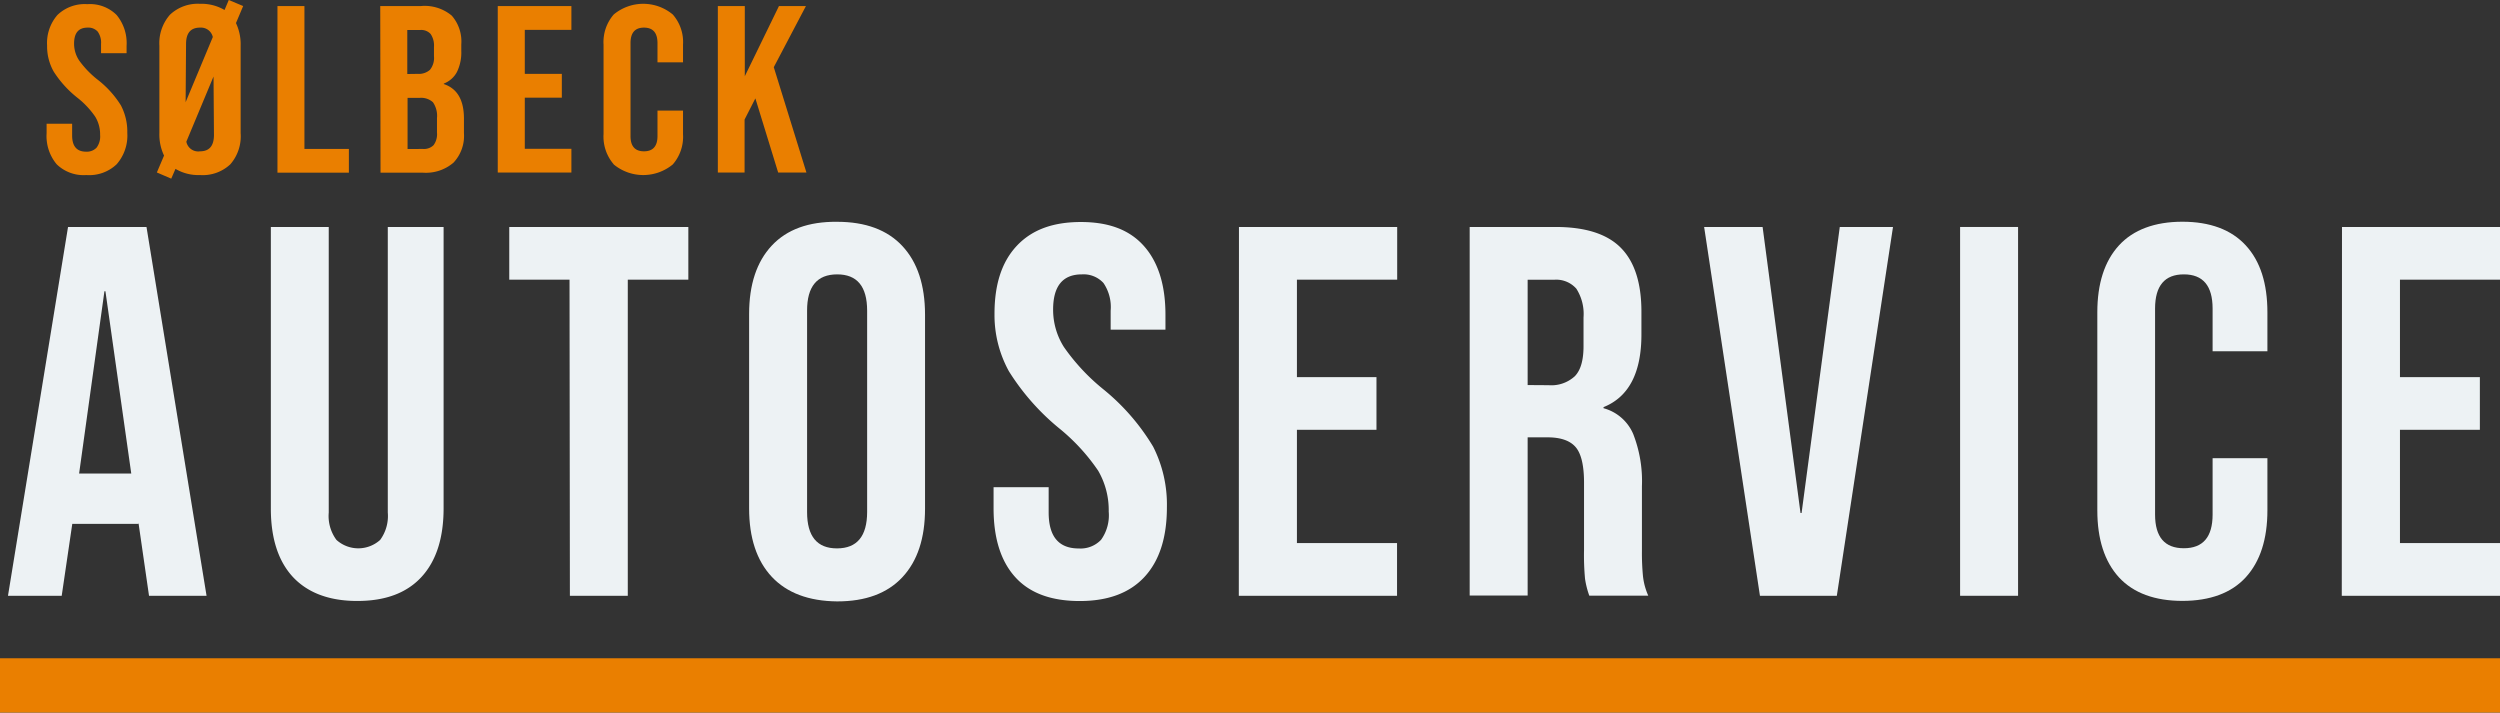
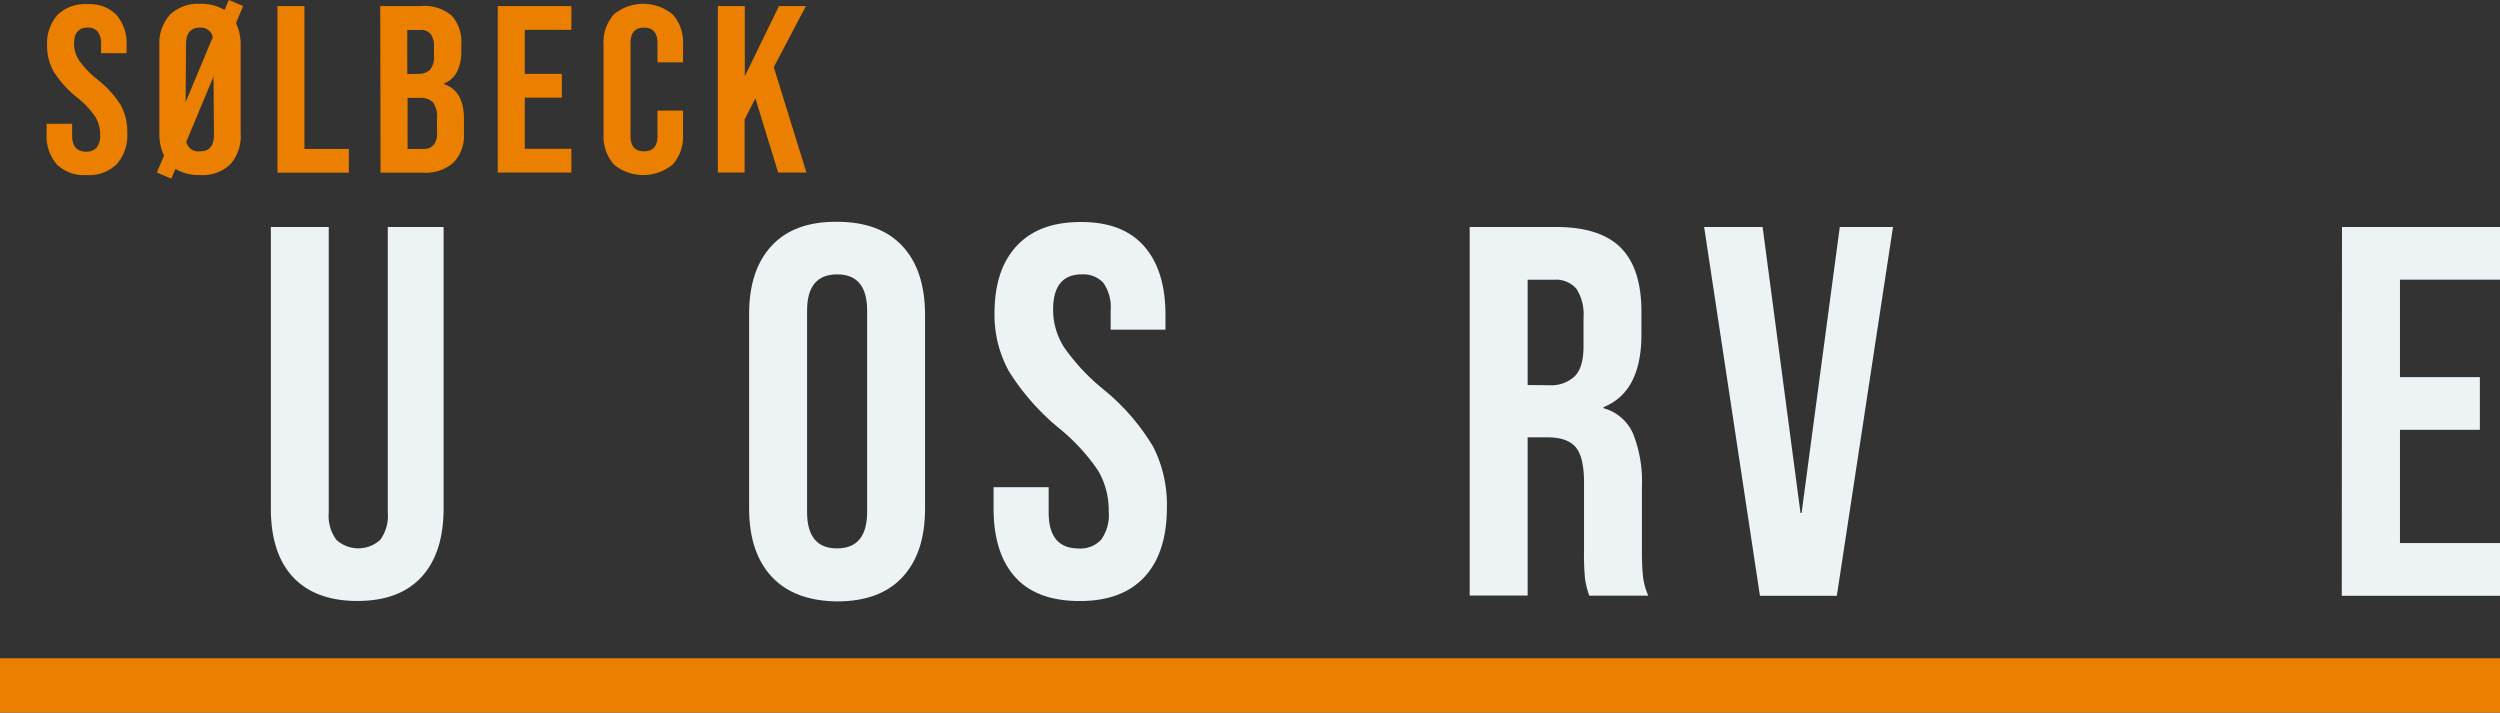
<svg xmlns="http://www.w3.org/2000/svg" viewBox="0 0 347.61 99.08">
  <rect x="0" y="0" width="347.61" height="99.08" fill="#333333" stroke="none" />
  <defs>
    <style>.cls-1{fill:#ea7f00;}.cls-2{isolation:isolate;}.cls-3{fill:none;stroke:#ea7f00;stroke-miterlimit:10;stroke-width:7.55px;}.cls-4{fill:#edf2f4;}</style>
  </defs>
  <g id="SØLBECK">
    <path class="cls-1" d="M66.07,84a6.12,6.12,0,0,1-1.4-4.32V78.36h3.55V80c0,1.5.65,2.25,1.94,2.25a1.87,1.87,0,0,0,1.45-.55,2.58,2.58,0,0,0,.5-1.77,4.74,4.74,0,0,0-.69-2.56,12,12,0,0,0-2.52-2.66,14.75,14.75,0,0,1-3.24-3.59,7.09,7.09,0,0,1-.92-3.62,5.94,5.94,0,0,1,1.43-4.25,5.46,5.46,0,0,1,4.16-1.51,5.24,5.24,0,0,1,4.08,1.51,6.15,6.15,0,0,1,1.38,4.31v1H72.24V67.28a2.63,2.63,0,0,0-.47-1.73,1.75,1.75,0,0,0-1.4-.55c-1.25,0-1.88.74-1.88,2.22a4.22,4.22,0,0,0,.7,2.34,13.19,13.19,0,0,0,2.54,2.65A13.65,13.65,0,0,1,75,75.81a7.83,7.83,0,0,1,.89,3.81A6.06,6.06,0,0,1,74.41,84,5.53,5.53,0,0,1,70.2,85.5,5.37,5.37,0,0,1,66.07,84Z" transform="translate(-58.19 -61.16)" />
    <path class="cls-1" d="M91,64.37a6.86,6.86,0,0,1,.65,3.14V79.68A5.92,5.92,0,0,1,90.22,84,5.59,5.59,0,0,1,86,85.5a6.23,6.23,0,0,1-3.41-.86L82,86l-2-.86,1-2.35a6.8,6.8,0,0,1-.65-3.14V67.51a6,6,0,0,1,1.47-4.3A5.63,5.63,0,0,1,86,61.69a6.32,6.32,0,0,1,3.41.86L90,61.16,92,62Zm-7,11,3.78-9.06A1.69,1.69,0,0,0,86,65c-1.3,0-1.94.76-1.94,2.28Zm3.88-3.57-3.78,9.06A1.68,1.68,0,0,0,86,82.2c1.3,0,1.94-.76,1.94-2.29Z" transform="translate(-58.19 -61.16)" />
    <path class="cls-1" d="M96.77,62h3.75V81.87h6.18v3.3H96.77Z" transform="translate(-58.19 -61.16)" />
    <path class="cls-1" d="M111.06,62h5.67A5.87,5.87,0,0,1,121,63.33a5.44,5.44,0,0,1,1.33,4v.92a6.17,6.17,0,0,1-.6,2.91,3.47,3.47,0,0,1-1.83,1.62v.07q2.81.93,2.8,4.83v2a5.43,5.43,0,0,1-1.45,4.09,5.88,5.88,0,0,1-4.25,1.4h-5.9Zm5.22,9.43a2.31,2.31,0,0,0,1.69-.56,2.61,2.61,0,0,0,.56-1.89V67.71a2.86,2.86,0,0,0-.46-1.82,1.77,1.77,0,0,0-1.45-.56h-1.8v6.12ZM117,81.87a1.9,1.9,0,0,0,1.47-.52,2.57,2.57,0,0,0,.48-1.77v-2a3.31,3.31,0,0,0-.56-2.2,2.44,2.44,0,0,0-1.86-.61h-1.67v7.11Z" transform="translate(-58.19 -61.16)" />
    <path class="cls-1" d="M127.4,62h10.24v3.31h-6.48v6.12h5.15v3.31h-5.15v7.11h6.48v3.3H127.4Z" transform="translate(-58.19 -61.16)" />
    <path class="cls-1" d="M143.52,84a5.89,5.89,0,0,1-1.41-4.2V67.38a5.86,5.86,0,0,1,1.41-4.2,6.41,6.41,0,0,1,8.22,0,5.82,5.82,0,0,1,1.42,4.2v2.45h-3.55V67.15c0-1.43-.63-2.15-1.88-2.15s-1.87.72-1.87,2.15V80.08c0,1.41.62,2.12,1.87,2.12s1.88-.71,1.88-2.12V76.54h3.55v3.28a5.85,5.85,0,0,1-1.42,4.2,6.45,6.45,0,0,1-8.22,0Z" transform="translate(-58.19 -61.16)" />
    <path class="cls-1" d="M158,62h3.75v9.76L166.5,62h3.75l-4.47,8.5,4.54,14.65h-3.93l-3.17-10.31-1.5,2.94v7.37H158Z" transform="translate(-58.19 -61.16)" />
  </g>
  <g id="Line_1" data-name="Line 1" class="cls-2">
    <line class="cls-3" y1="95.3" x2="347.61" y2="95.3" />
  </g>
  <g id="Autoservice">
-     <path class="cls-4" d="M67.65,92.72H78.56L86.91,144h-8l-1.47-10.18V134H68.24l-1.47,10H59.3ZM76.44,127l-3.59-25.34h-.14L69.19,127Z" transform="translate(-58.19 -61.16)" />
    <path class="cls-4" d="M98.92,141.39q-3.08-3.33-3.07-9.56V92.72h8.05v39.7a5.58,5.58,0,0,0,1.07,3.81,4.53,4.53,0,0,0,6.08,0,5.63,5.63,0,0,0,1.06-3.81V92.72h7.76v39.11q0,6.22-3.08,9.56t-8.93,3.33C104,144.72,101,143.61,98.92,141.39Z" transform="translate(-58.19 -61.16)" />
-     <path class="cls-4" d="M137.38,100.05H129V92.72h24.9v7.33h-8.42V144h-8.05Z" transform="translate(-58.19 -61.16)" />
    <path class="cls-4" d="M165.5,141.36q-3.15-3.37-3.15-9.53v-27q0-6.15,3.15-9.52T174.58,92q5.94,0,9.08,3.37t3.15,9.52v27q0,6.16-3.15,9.53t-9.08,3.36Q168.65,144.72,165.5,141.36Zm13.26-9v-28q0-5.06-4.18-5.05t-4.17,5.05v28q0,5.06,4.17,5.05T178.76,132.35Z" transform="translate(-58.19 -61.16)" />
    <path class="cls-4" d="M199.34,141.39q-3-3.33-3-9.56V128.9H204v3.52q0,5,4.18,5a3.92,3.92,0,0,0,3.11-1.21,5.85,5.85,0,0,0,1.06-3.92,10.9,10.9,0,0,0-1.46-5.67,27.36,27.36,0,0,0-5.42-5.9,32.65,32.65,0,0,1-7-7.94,16.22,16.22,0,0,1-2-8c0-4.06,1-7.19,3.08-9.42s5-3.33,8.93-3.33,6.78,1.11,8.76,3.33,3,5.41,3,9.56V107h-7.62v-2.64a5.93,5.93,0,0,0-1-3.85,3.75,3.75,0,0,0-3-1.2q-4,0-4,4.9a9.67,9.67,0,0,0,1.5,5.2,28.52,28.52,0,0,0,5.46,5.86,30.31,30.31,0,0,1,6.95,8,17.77,17.77,0,0,1,1.91,8.43q0,6.3-3.11,9.67t-9.05,3.36Q202.33,144.72,199.34,141.39Z" transform="translate(-58.19 -61.16)" />
-     <path class="cls-4" d="M230.46,92.72h22v7.33H238.52V113.6h11.06v7.32H238.52v15.75h13.92V144h-22Z" transform="translate(-58.19 -61.16)" />
    <path class="cls-4" d="M262.54,92.72h11.94q6.22,0,9.08,2.9c1.91,1.93,2.86,4.89,2.86,8.9v3.14q0,8-5.27,10.11v.15a6.25,6.25,0,0,1,4.13,3.59,18,18,0,0,1,1.21,7.25v9a33.62,33.62,0,0,0,.15,3.55,9,9,0,0,0,.73,2.67h-8.2a12.15,12.15,0,0,1-.59-2.34,35.15,35.15,0,0,1-.14-4v-9.37c0-2.35-.38-4-1.14-4.91s-2.06-1.39-3.92-1.39H270.6v22h-8.06Zm11,22a4.82,4.82,0,0,0,3.62-1.25c.81-.83,1.21-2.22,1.21-4.17v-4a6.52,6.52,0,0,0-1-4,3.72,3.72,0,0,0-3.11-1.24H270.6V114.7Z" transform="translate(-58.19 -61.16)" />
    <path class="cls-4" d="M295.14,92.72h8.13l5.27,39.77h.15L314,92.72h7.4L313.59,144H302.9Z" transform="translate(-58.19 -61.16)" />
-     <path class="cls-4" d="M330.73,92.72h8.06V144h-8.06Z" transform="translate(-58.19 -61.16)" />
-     <path class="cls-4" d="M352.81,141.43q-3-3.3-3-9.3V104.59c0-4,1-7.11,3-9.3s5-3.3,8.83-3.3,6.8,1.1,8.82,3.3,3,5.3,3,9.3V110h-7.62v-5.93c0-3.18-1.34-4.76-4-4.76s-4,1.58-4,4.76v28.63q0,4.69,4,4.69t4-4.69v-7.83h7.62v7.25q0,6-3,9.3c-2,2.2-5,3.29-8.82,3.29S354.84,143.63,352.81,141.43Z" transform="translate(-58.19 -61.16)" />
    <path class="cls-4" d="M383.83,92.72h22v7.33H391.89V113.6H403v7.32H391.89v15.75H405.8V144h-22Z" transform="translate(-58.19 -61.16)" />
  </g>
</svg>